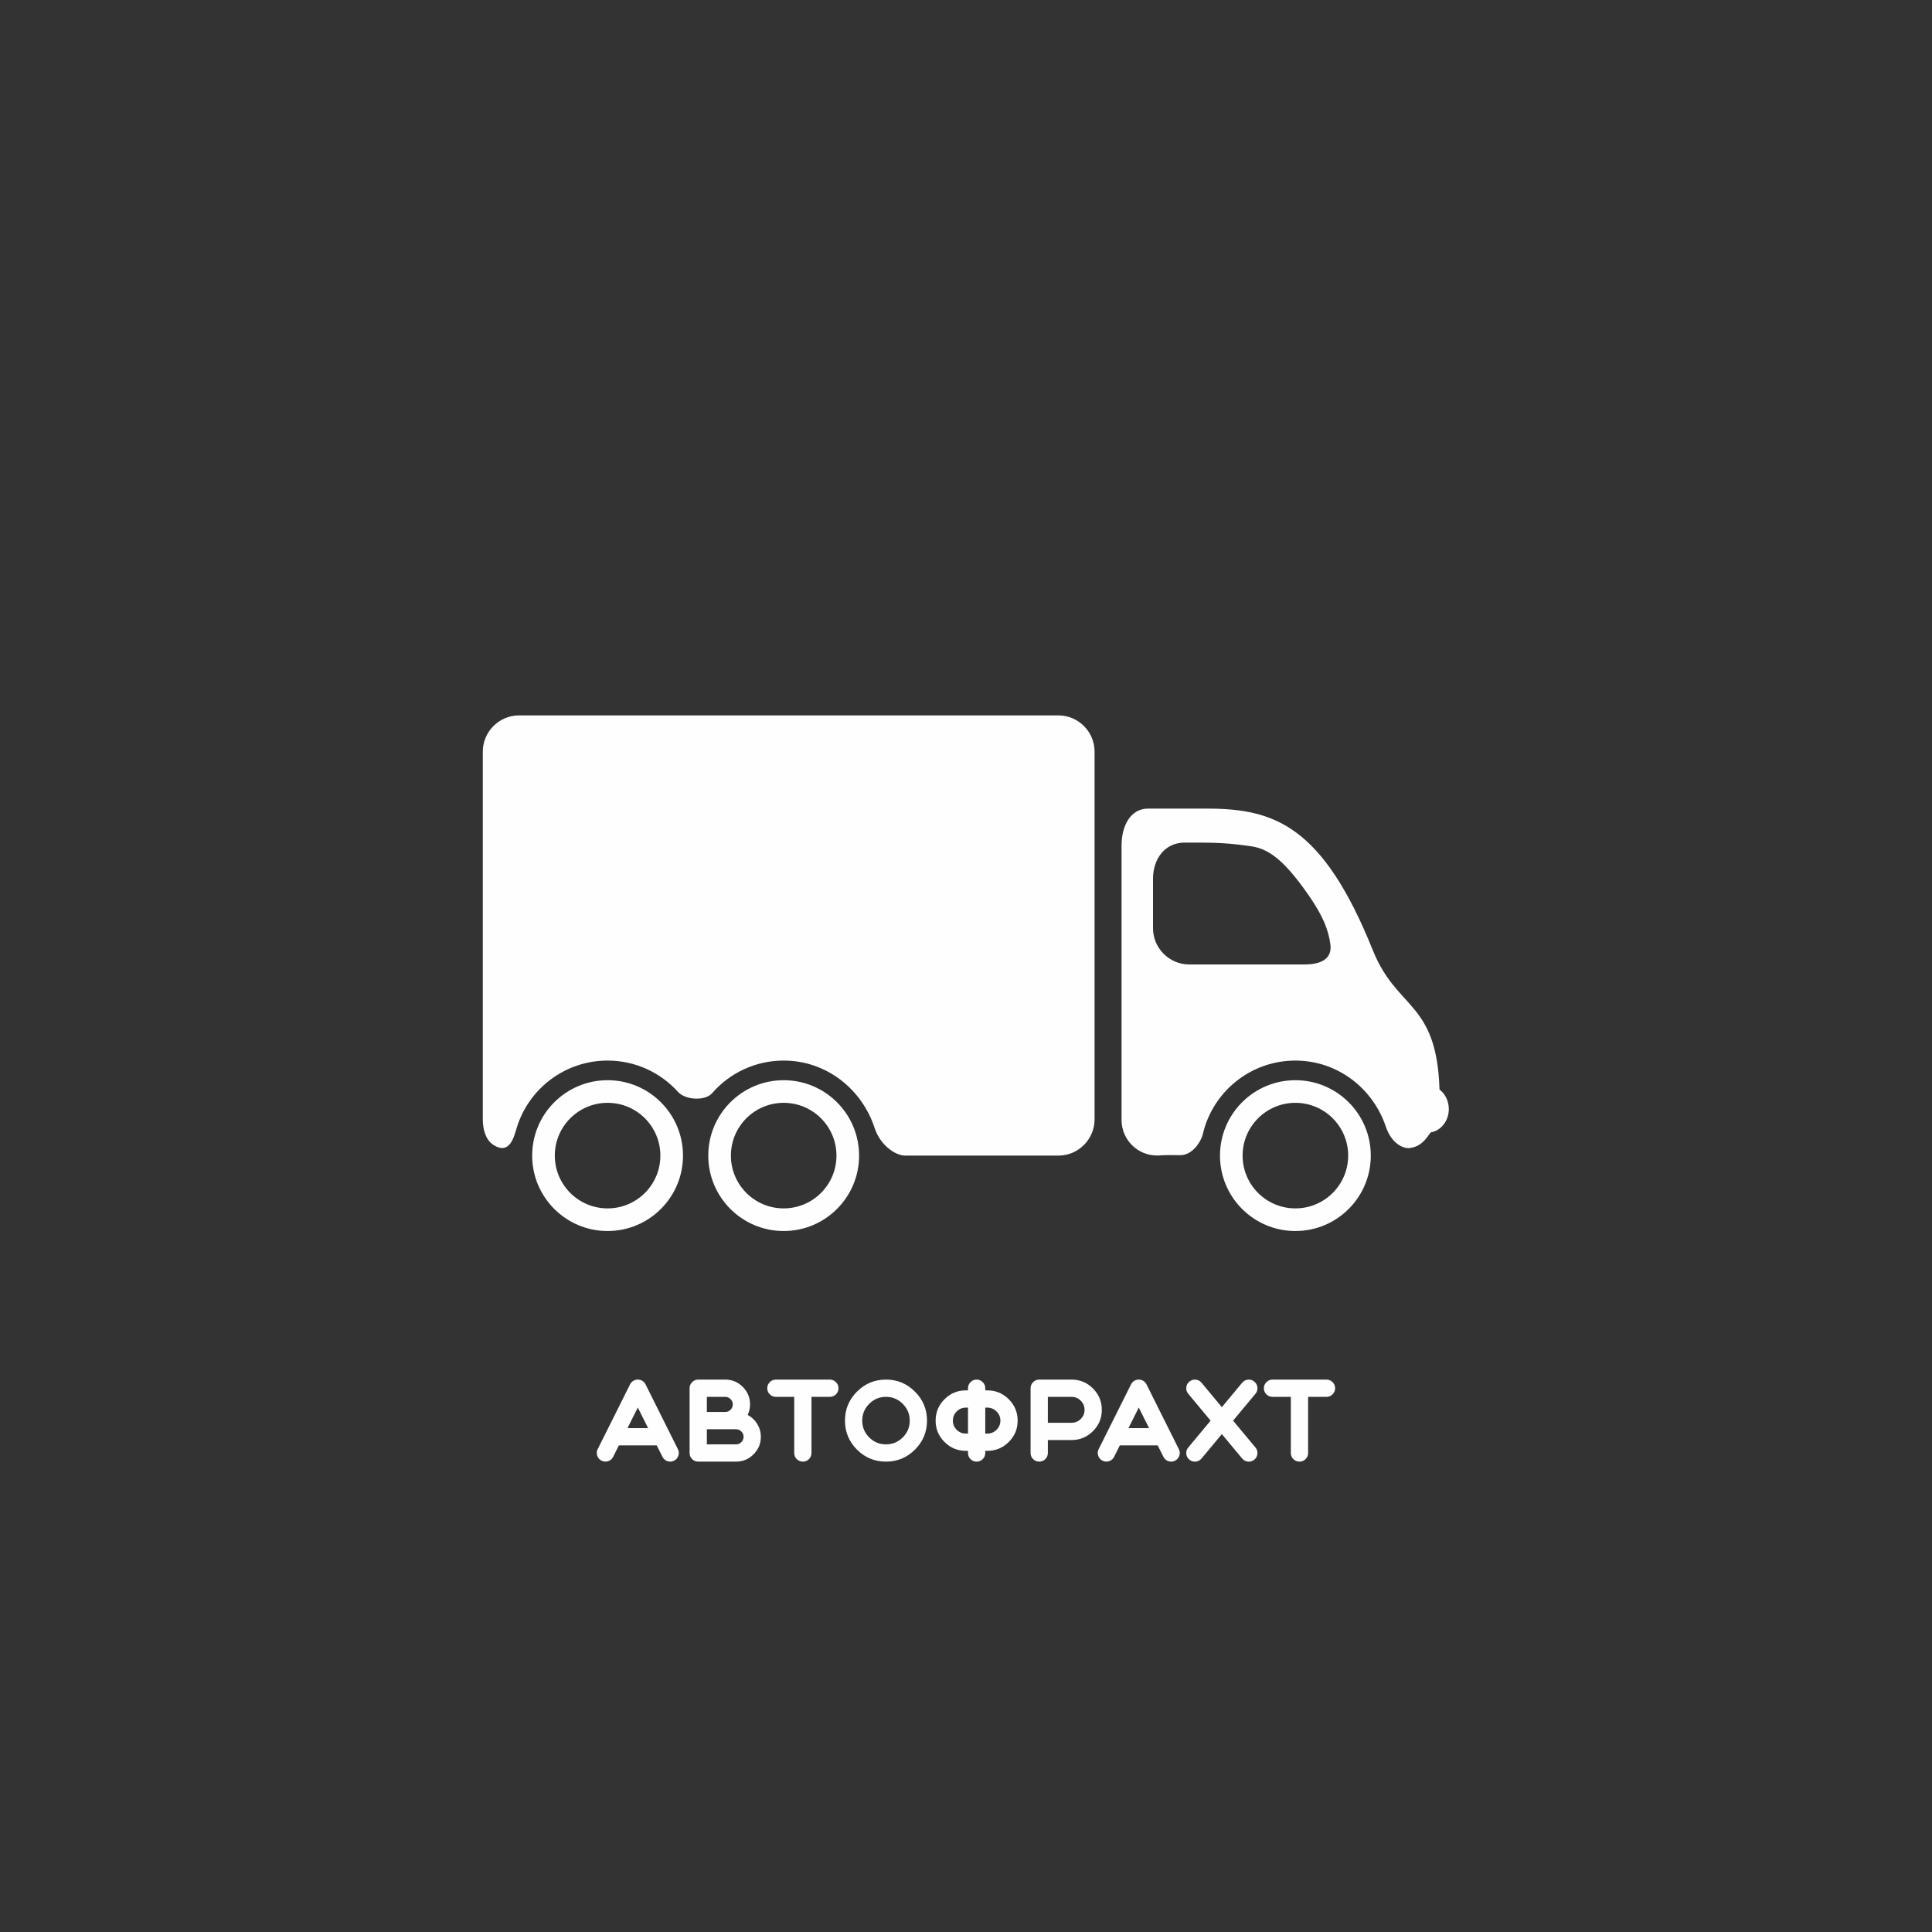
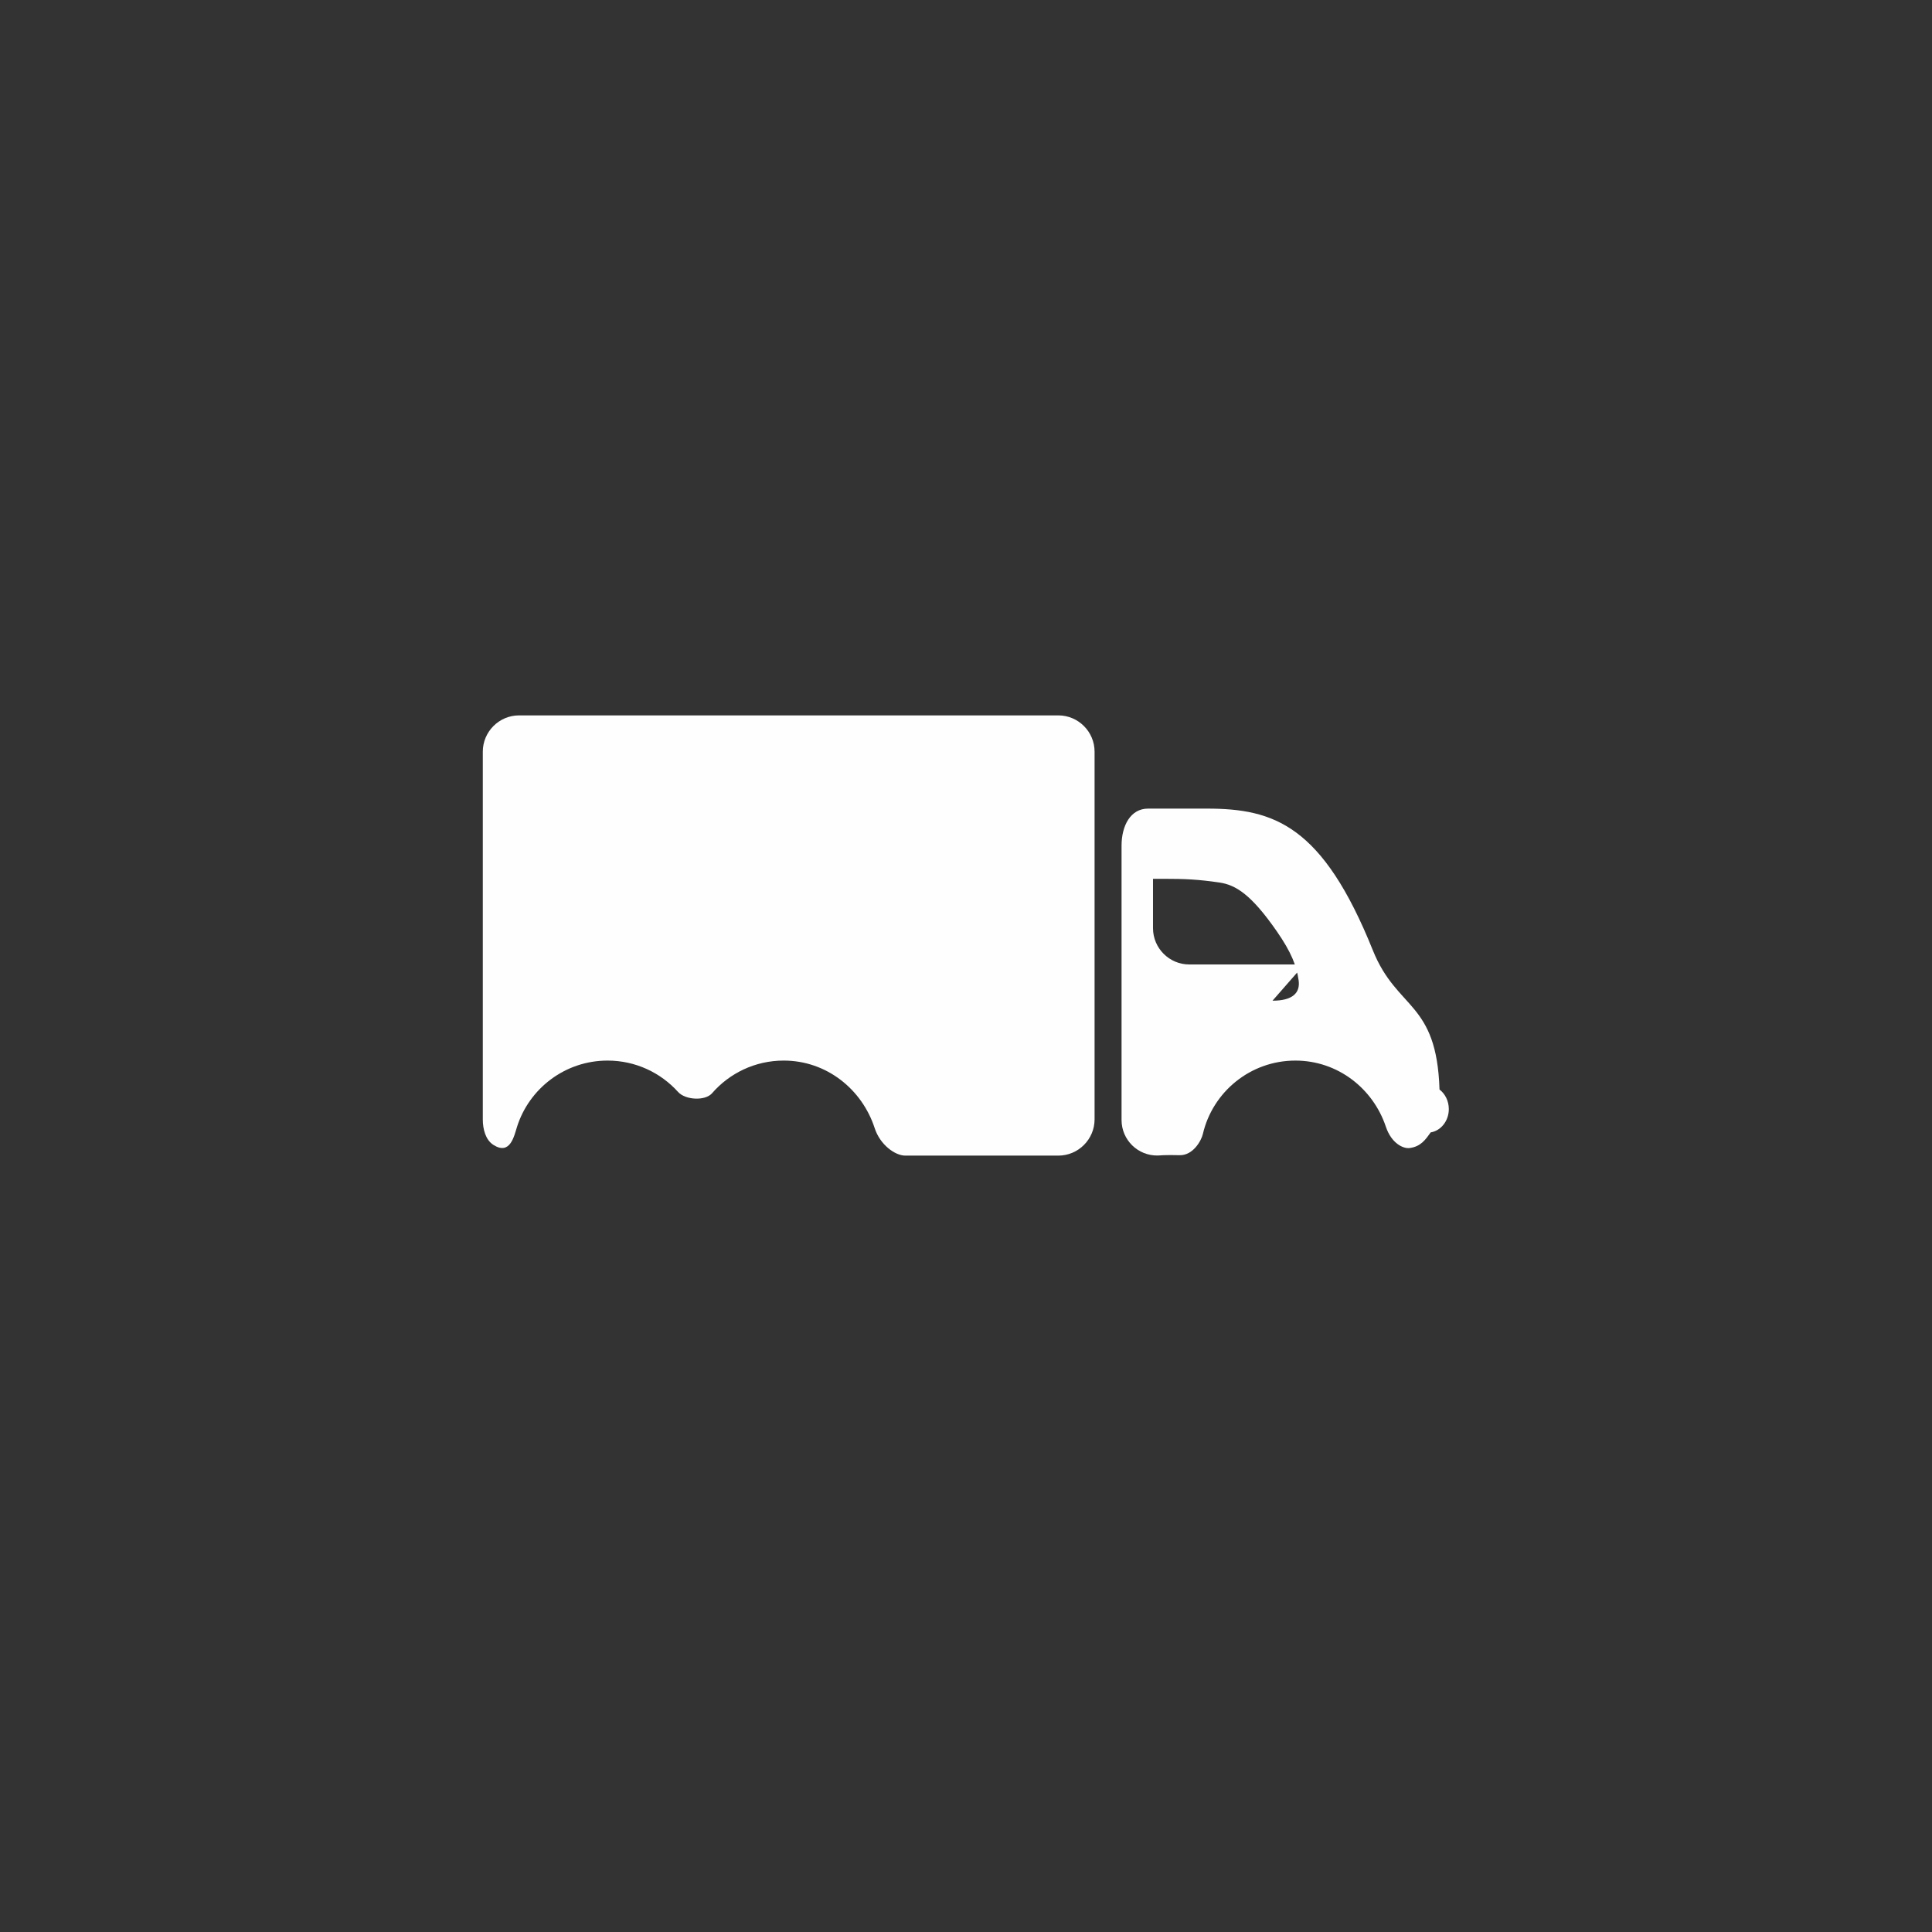
<svg xmlns="http://www.w3.org/2000/svg" xml:space="preserve" width="300mm" height="300mm" style="shape-rendering:geometricPrecision; text-rendering:geometricPrecision; image-rendering:optimizeQuality; fill-rule:evenodd; clip-rule:evenodd" viewBox="0 0 30000 30000">
  <rect x="0" y="0" width="30000" height="30000" fill="#333333" stroke="none" />
  <defs>
    <style type="text/css">  .fil0 {fill:#FEFEFE;fill-rule:nonzero}  </style>
  </defs>
  <g id="Слой_x0020_1">
    <g id="_1866567384144">
-       <path class="fil0" d="M9903.95 21856.13l159.99 319.97 -319.97 0 159.98 -319.97zm-562.5 825.45c32.91,16.46 66.95,18.72 102.12,6.81 35.18,-11.35 60.99,-33.75 77.44,-67.23l88.5 -177 588.03 0 89.35 177c11.35,23.26 28.09,41.7 50.21,55.32 21.56,13.05 44.82,19.57 69.78,19.57 20.99,0 40.85,-4.82 59.57,-14.47 32.9,-16.45 55.31,-42.26 67.23,-77.44 11.91,-35.17 9.36,-69.21 -7.66,-102.11l-502.08 -1005.86c-11.35,-22.69 -27.8,-40.85 -49.36,-54.46 -21.55,-13.05 -45.1,-19.58 -70.63,-19.58 -25.53,0 -49.07,6.53 -70.63,19.58 -21.56,13.61 -38.01,31.77 -49.36,54.46l-502.93 1005.86c-16.45,32.9 -18.72,66.94 -6.8,102.11 11.34,35.18 33.75,60.99 67.22,77.44zm1634.73 -488.46l452.72 0c32.34,0 59.86,11.63 82.55,34.89 23.26,22.69 34.89,50.21 34.89,82.55 0,32.33 -11.63,60.13 -34.89,83.39 -22.69,22.69 -50.21,34.04 -82.55,34.04l-452.72 0 0 -234.87zm0 -502.93l285.08 0c32.34,0 59.85,11.63 82.55,34.89 23.26,22.69 34.89,50.21 34.89,82.55 0,32.33 -11.63,60.13 -34.89,83.39 -22.7,22.7 -50.21,34.04 -82.55,34.04l-285.08 0 0 -234.87zm452.72 1005.86c106.09,0 196.86,-37.73 272.32,-113.18 75.45,-75.45 113.18,-166.23 113.18,-272.31 0,-72.05 -19.01,-139 -57.02,-200.84 -36.31,-59.56 -85.38,-105.8 -147.22,-138.7 24.4,-51.63 36.6,-106.09 36.6,-163.39 0,-106.09 -37.73,-196.86 -113.18,-272.32 -75.46,-75.45 -166.23,-113.18 -272.32,-113.18l-418.68 0c-37.44,0 -69.21,13.33 -95.31,40 -26.1,26.1 -39.15,57.58 -39.15,94.46l0 1005.01c0,37.44 13.05,69.21 39.15,95.3 26.1,26.1 57.87,39.15 95.31,39.15l586.32 0zm903.75 -1005.86l0 871.41c0,37.44 13.05,69.21 39.15,95.3 26.66,26.1 58.43,39.15 95.31,39.15 36.87,0 68.36,-13.05 94.45,-39.15 26.1,-26.09 39.15,-57.86 39.15,-95.3l0 -871.41 285.08 0c36.87,0 68.64,-13.05 95.31,-39.14 26.09,-26.1 39.14,-57.59 39.14,-94.46 0,-36.88 -13.05,-68.36 -39.14,-94.46 -26.67,-26.67 -58.44,-40 -95.31,-40l-837.37 0c-37.44,0 -69.21,13.33 -95.31,40 -26.09,26.1 -39.14,57.58 -39.14,94.46 0,36.87 13.05,68.36 39.14,94.46 26.1,26.09 57.87,39.14 95.31,39.14l284.23 0zm1793.87 369.33c0,101.55 -36.03,188.35 -108.08,260.4 -72.62,72.05 -159.7,108.07 -261.25,108.07 -101.55,0 -188.35,-36.02 -260.4,-108.07 -72.05,-72.05 -108.07,-158.85 -108.07,-260.4 0,-101.55 36.02,-188.35 108.07,-260.4 72.05,-72.62 158.85,-108.93 260.4,-108.93 101.55,0 188.63,36.31 261.25,108.93 72.05,72.05 108.08,158.85 108.08,260.4zm-1005.86 0c0,175.3 62.12,325.35 186.36,450.17 124.81,124.24 274.87,186.36 450.17,186.36 175.87,0 325.93,-62.12 450.17,-186.36 124.81,-124.82 187.21,-274.87 187.21,-450.17 0,-175.87 -62.4,-325.93 -187.21,-450.17 -124.24,-124.81 -274.3,-187.22 -450.17,-187.22 -175.3,0 -325.36,62.41 -450.17,187.22 -124.24,124.24 -186.36,274.3 -186.36,450.17zm2178.51 -201.69l33.18 0c55.6,0 102.97,19.86 142.12,59.57 39.71,39.15 59.57,86.52 59.57,142.12 0,55.03 -19.86,102.4 -59.57,142.11 -39.15,39.15 -86.52,58.72 -142.12,58.72l-33.18 0 0 -402.52zm-302.1 402.52c-55.03,0 -102.4,-19.57 -142.12,-58.72 -39.14,-39.71 -58.71,-87.08 -58.71,-142.11 0,-55.6 19.57,-102.97 58.71,-142.12 39.72,-39.71 87.09,-59.57 142.12,-59.57l34.04 0 0 402.52 -34.04 0zm805.02 -200.83c0,-129.35 -45.95,-239.98 -137.85,-331.89 -91.91,-91.9 -202.54,-137.85 -331.89,-137.85l-33.18 0 0 -33.19c0,-36.88 -13.05,-68.36 -39.15,-94.46 -26.1,-26.67 -57.87,-40 -95.31,-40 -36.88,0 -68.36,13.33 -94.46,40 -26.1,26.1 -39.14,57.58 -39.14,94.46l0 33.19 -34.04 0c-129.35,0 -239.7,45.95 -331.03,137.85 -91.91,91.91 -137.86,202.54 -137.86,331.89 0,129.35 45.95,239.69 137.86,331.03 91.33,91.9 201.68,137.86 331.03,137.86l34.04 0 0 33.19c0,37.44 13.04,69.21 39.14,95.3 26.1,26.1 57.58,39.15 94.46,39.15 37.44,0 69.21,-13.05 95.31,-39.15 26.1,-26.09 39.15,-57.86 39.15,-95.3l0 -33.19 33.18 0c129.35,0 239.98,-45.96 331.89,-137.86 91.9,-91.34 137.85,-201.68 137.85,-331.03zm1039.05 -167.65c0,55.03 -19.86,102.41 -59.57,142.12 -39.14,39.14 -86.51,58.72 -142.11,58.72l-368.48 0 0 -402.52 368.48 0c55.6,0 102.97,19.86 142.11,59.57 39.71,39.15 59.57,86.52 59.57,142.11zm-703.76 804.18c36.88,0 68.36,-13.05 94.46,-39.15 26.1,-26.09 39.14,-57.86 39.14,-95.3l0 -200.84 368.48 0c129.35,0 239.97,-45.95 331.88,-137.85 91.91,-91.34 137.86,-201.69 137.86,-331.04 0,-129.35 -45.95,-239.97 -137.86,-331.88 -91.91,-91.9 -202.53,-137.86 -331.88,-137.86l-502.08 0c-37.44,0 -69.21,13.33 -95.31,40 -26.1,26.1 -39.15,57.58 -39.15,94.46l0 1005.01c0,37.44 13.05,69.21 39.15,95.3 26.1,26.1 57.87,39.15 95.31,39.15zm1545.38 -839.92l159.99 319.97 -319.97 0 159.98 -319.97zm-562.5 825.45c32.91,16.46 66.95,18.72 102.12,6.81 35.18,-11.35 60.99,-33.75 77.44,-67.23l88.5 -177 588.03 0 89.35 177c11.35,23.26 28.09,41.7 50.21,55.32 21.56,13.05 44.82,19.57 69.78,19.57 20.99,0 40.85,-4.82 59.57,-14.47 32.9,-16.45 55.31,-42.26 67.23,-77.44 11.91,-35.17 9.36,-69.21 -7.66,-102.11l-502.08 -1005.86c-11.35,-22.69 -27.8,-40.85 -49.36,-54.46 -21.55,-13.05 -45.1,-19.58 -70.63,-19.58 -25.53,0 -49.07,6.53 -70.63,19.58 -21.56,13.61 -38.01,31.77 -49.36,54.46l-502.93 1005.86c-16.45,32.9 -18.72,66.94 -6.8,102.11 11.34,35.18 33.75,60.99 67.22,77.44zm1536.87 -1210.94c-23.83,-28.37 -54.18,-44.25 -91.05,-47.66 -36.88,-3.4 -69.5,6.81 -97.87,30.64 -28.36,23.83 -44.25,54.18 -47.65,91.05 -3.41,36.88 6.81,69.5 30.63,97.87l347.2 416.98 -347.2 416.98c-23.82,28.36 -34.04,60.98 -30.63,97.86 3.4,36.88 19.29,66.94 47.65,90.2 24.4,20.99 53.05,31.49 85.95,31.49 41.42,0 75.74,-16.17 102.97,-48.51l315.71 -378.68 315.72 378.68c27.23,32.34 61.55,48.51 102.97,48.51 32.33,0 60.98,-10.5 85.95,-31.49 28.36,-23.26 44.25,-53.32 47.65,-90.2 3.4,-36.88 -6.81,-69.5 -30.63,-97.86l-347.2 -416.98 347.2 -416.98c23.82,-28.37 34.03,-60.99 30.63,-97.87 -3.4,-36.87 -19.29,-67.22 -47.65,-91.05 -28.37,-23.83 -60.99,-34.04 -97.87,-30.64 -36.87,3.41 -67.22,19.29 -91.05,47.66l-315.72 379.54 -315.71 -379.54zm1387.1 219.55l0 871.41c0,37.44 13.05,69.21 39.15,95.3 26.66,26.1 58.43,39.15 95.31,39.15 36.87,0 68.36,-13.05 94.45,-39.15 26.1,-26.09 39.15,-57.86 39.15,-95.3l0 -871.41 285.08 0c36.87,0 68.64,-13.05 95.31,-39.14 26.09,-26.1 39.14,-57.59 39.14,-94.46 0,-36.88 -13.05,-68.36 -39.14,-94.46 -26.67,-26.67 -58.44,-40 -95.31,-40l-837.37 0c-37.44,0 -69.21,13.33 -95.31,40 -26.09,26.1 -39.14,57.58 -39.14,94.46 0,36.87 13.05,68.36 39.14,94.46 26.1,26.09 57.87,39.14 95.31,39.14l284.23 0z" />
      <g id="_1866613934608">
        <g id="_2572921803136">
-           <path class="fil0" d="M12168.95 18763.89c-452.73,0 -819.55,-366.77 -819.55,-819.55 0,-452.73 366.82,-819.72 819.55,-819.72 452.78,0 819.6,366.99 819.6,819.72 0,452.78 -366.82,819.55 -819.6,819.55zm0 -1990.52c-646.54,0 -1170.92,524.26 -1170.92,1170.97 0,646.59 524.38,1170.81 1170.92,1170.81 646.6,0 1170.97,-524.22 1170.97,-1170.81 0,-646.71 -524.37,-1170.97 -1170.97,-1170.97z" />
-           <path class="fil0" d="M20114.71 18763.89c-452.56,0 -819.77,-366.77 -819.77,-819.55 0,-452.73 367.21,-819.72 819.77,-819.72 452.73,0 819.72,366.99 819.72,819.72 0,452.78 -366.99,819.55 -819.72,819.55zm0 -1990.52c-646.59,0 -1170.81,524.26 -1170.81,1170.97 0,646.59 524.22,1170.81 1170.81,1170.81 646.71,0 1170.76,-524.22 1170.76,-1170.81 0,-646.71 -524.05,-1170.97 -1170.76,-1170.97z" />
-           <path class="fil0" d="M9434.62 18763.89c-452.78,0 -819.6,-366.77 -819.6,-819.55 0,-452.73 366.82,-819.72 819.6,-819.72 452.51,0 819.55,366.99 819.55,819.72 0,452.78 -367.04,819.55 -819.55,819.55zm0 -1990.52c-646.98,0 -1170.97,524.26 -1170.97,1170.97 0,646.59 523.99,1170.81 1170.97,1170.81 646.54,0 1170.92,-524.22 1170.92,-1170.81 0,-646.71 -524.38,-1170.97 -1170.92,-1170.97z" />
          <path class="fil0" d="M16433.97 11108.55l-8374.35 0c-309.42,0 -562.55,253.34 -562.55,562.55l0 5710.69c0,154.93 43.91,319.64 165.48,396.86 261.26,165.69 321.76,-142.76 365.45,-280.27 188.85,-597.06 746.97,-1029.75 1406.62,-1029.75 434.6,0.17 824.74,188.19 1094.47,487.19 114.41,126.97 421.32,142.21 527.7,19.88 270.27,-310.57 668.12,-507.07 1112.16,-507.07 666.8,0 1217.61,446.56 1413.34,1049.96 83.61,257.38 315.6,425.75 474.9,425.75 634.03,0 2376.78,0 2376.78,0 309.43,0 562.55,-253.13 562.55,-562.55l0 -5710.69c0,-309.21 -253.12,-562.55 -562.55,-562.55z" />
-           <path class="fil0" d="M20252.22 14976.11l-1785.73 0c-309.59,0 -562.55,-253.17 -562.55,-562.55l0 -767.34c0,-309.21 183.61,-562.6 492.81,-562.6l179.02 0c309.37,0 518.59,8.52 850.95,57.23 253.51,37.41 492.81,182.84 891.42,756.97 227.35,327.72 308.44,539.06 339.84,763.68 26.98,195.34 -96.17,314.61 -405.76,314.61zm2100.57 1941.97c-44.13,-1378.05 -659.27,-1227.82 -1034.78,-2160.63 -780.23,-1940.23 -1531.02,-2201.49 -2578.52,-2201.49 -589.52,0 -912,0 -912,0 -274.37,0 -412.1,266.83 -412.1,576.21l0 4258.68c0,309.43 253.34,557.91 562.55,551.96 0,0 128.66,-11.58 336.19,-5.03 210.74,6.56 339.62,-224.83 363.93,-329.41 151.82,-653.1 737.3,-1139.74 1436.65,-1139.74 658.29,0.17 1206.58,434.22 1404.82,1027.02 87.65,261.81 272.24,343.12 367.59,331.16 176.88,-22.33 249.08,-133.3 328.87,-243.29 158.15,-25.83 281.08,-177.81 281.08,-361.8 0,-125.82 -57.23,-237.39 -144.28,-303.64z" />
+           <path class="fil0" d="M20252.22 14976.11l-1785.73 0c-309.59,0 -562.55,-253.17 -562.55,-562.55l0 -767.34l179.02 0c309.37,0 518.59,8.52 850.95,57.23 253.51,37.41 492.81,182.84 891.42,756.97 227.35,327.72 308.44,539.06 339.84,763.68 26.98,195.34 -96.17,314.61 -405.76,314.61zm2100.57 1941.97c-44.13,-1378.05 -659.27,-1227.82 -1034.78,-2160.63 -780.23,-1940.23 -1531.02,-2201.49 -2578.52,-2201.49 -589.52,0 -912,0 -912,0 -274.37,0 -412.1,266.83 -412.1,576.21l0 4258.68c0,309.43 253.34,557.91 562.55,551.96 0,0 128.66,-11.58 336.19,-5.03 210.74,6.56 339.62,-224.83 363.93,-329.41 151.82,-653.1 737.3,-1139.74 1436.65,-1139.74 658.29,0.17 1206.58,434.22 1404.82,1027.02 87.65,261.81 272.24,343.12 367.59,331.16 176.88,-22.33 249.08,-133.3 328.87,-243.29 158.15,-25.83 281.08,-177.81 281.08,-361.8 0,-125.82 -57.23,-237.39 -144.28,-303.64z" />
        </g>
      </g>
    </g>
  </g>
</svg>